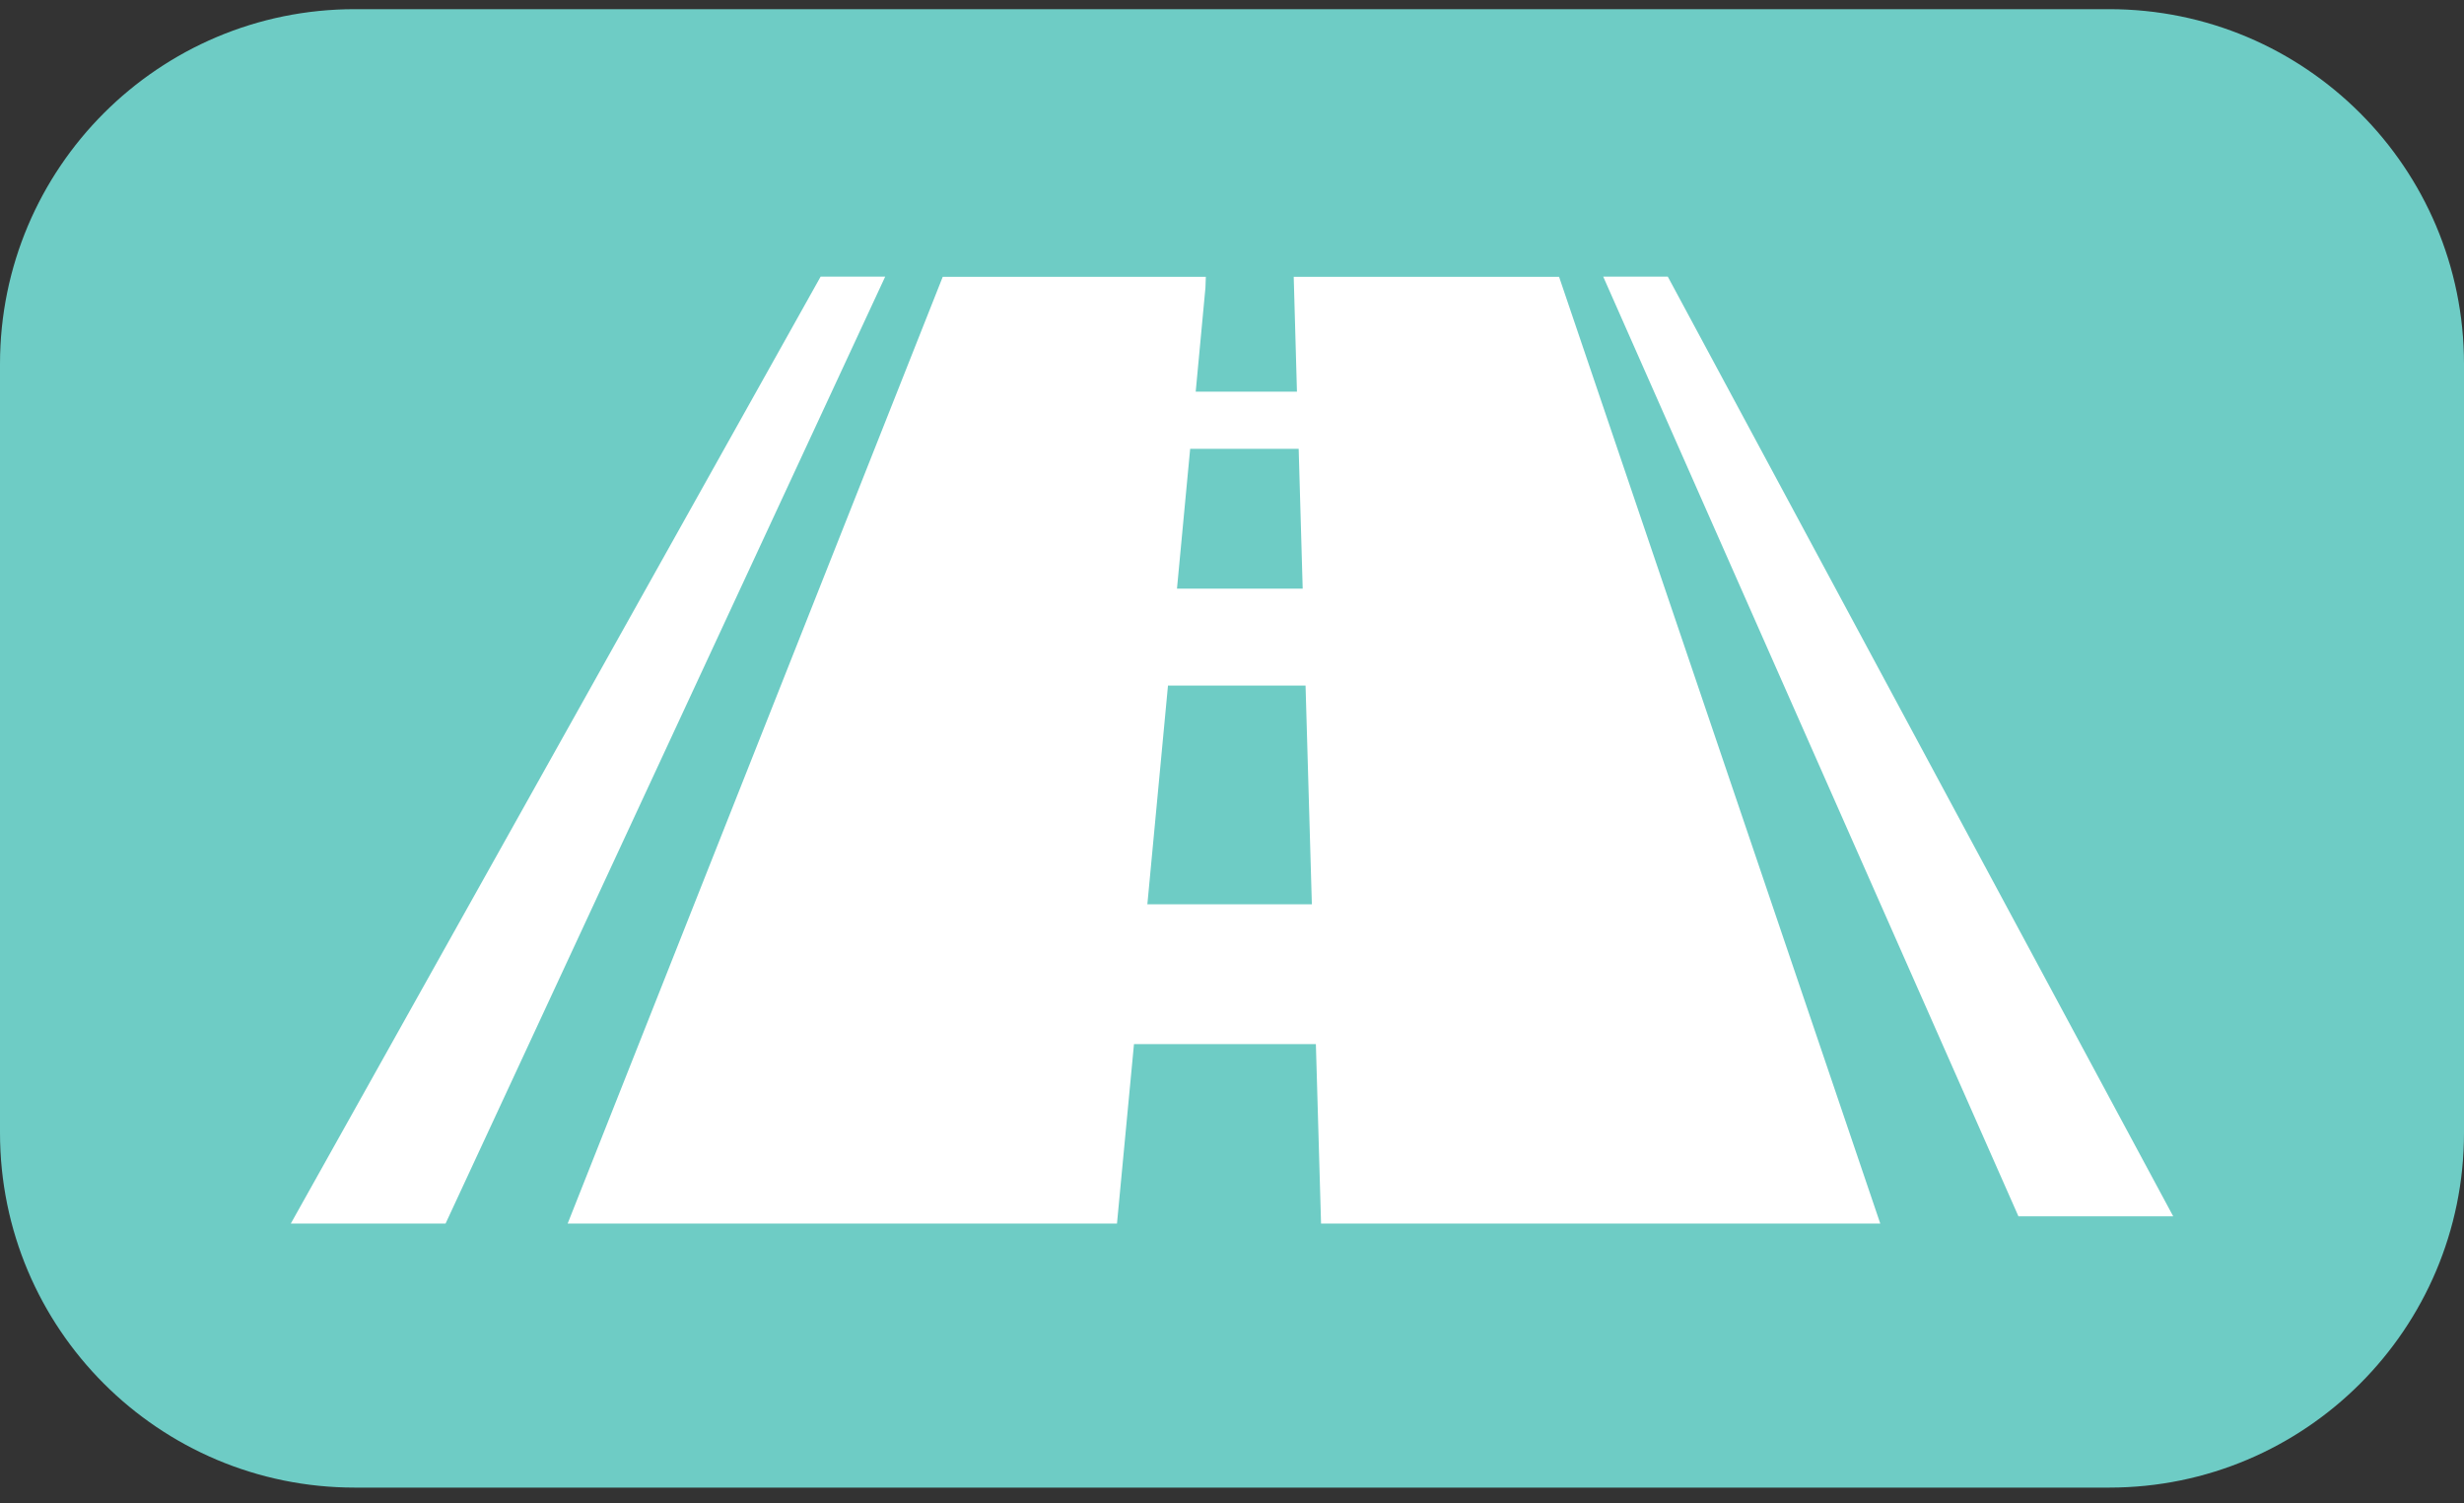
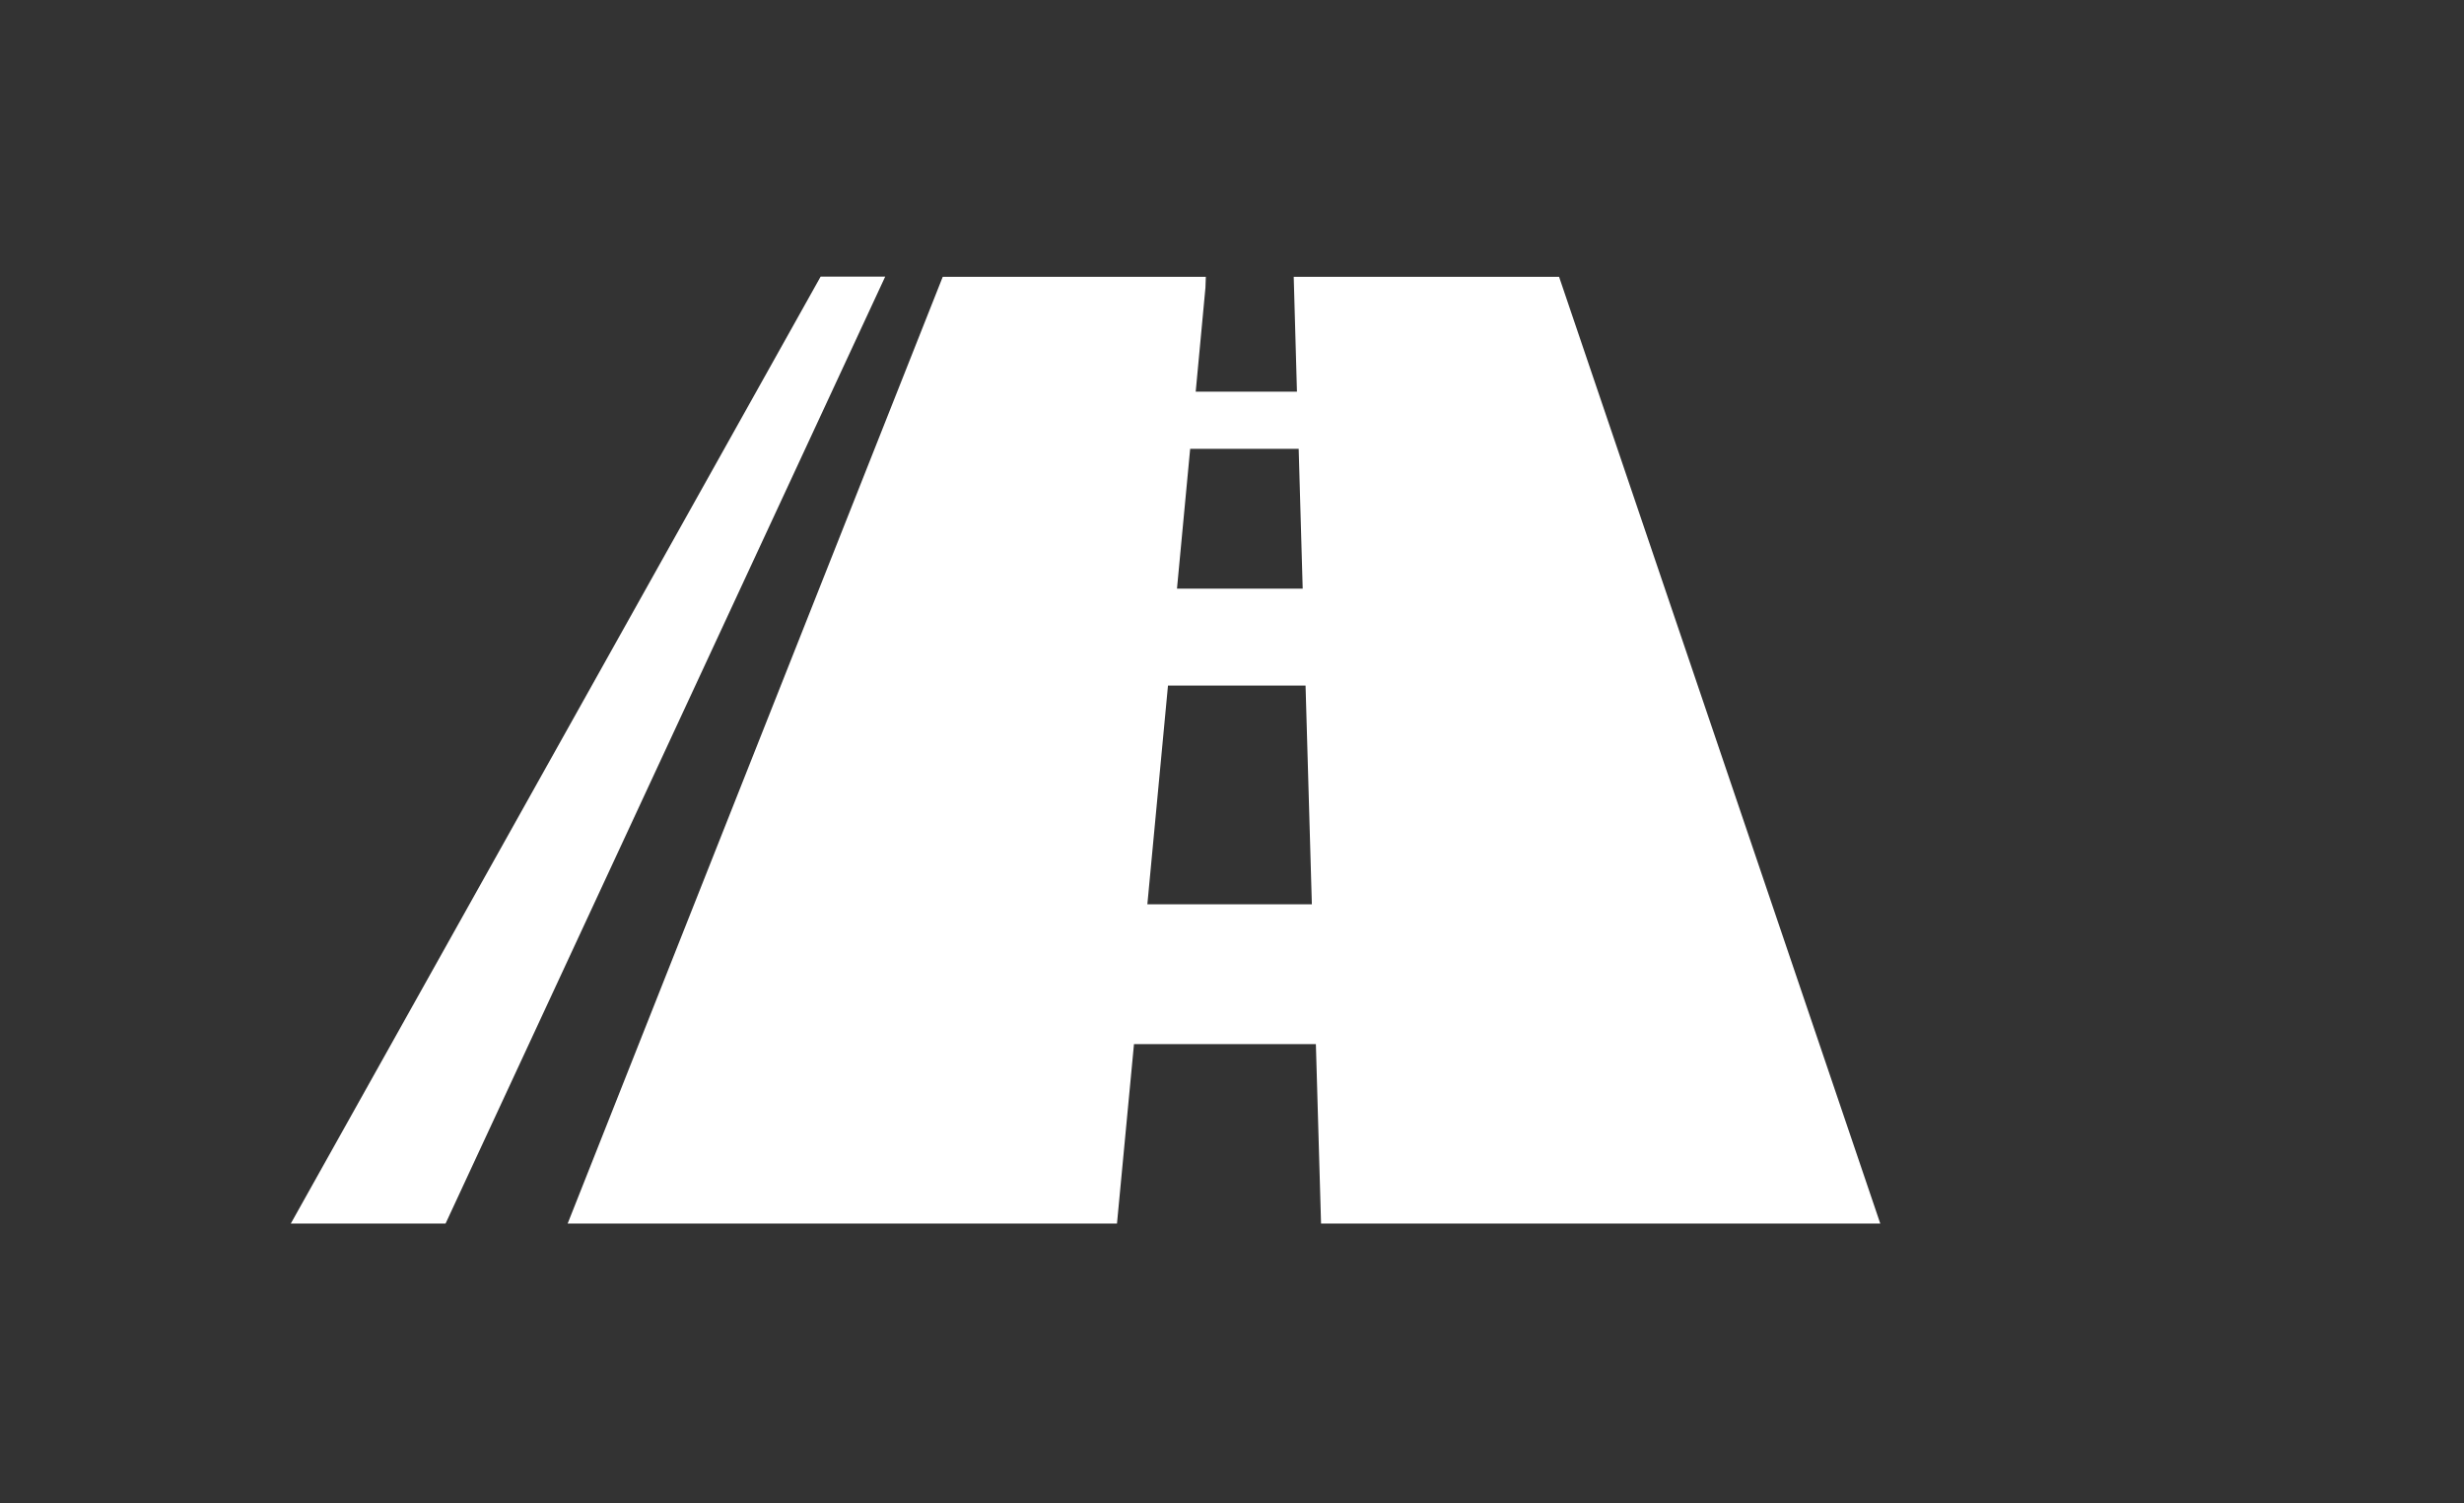
<svg xmlns="http://www.w3.org/2000/svg" width="100" height="61" viewBox="0 0 100 61" fill="none">
  <rect x="0" y="0" width="100" height="61" fill="#333333" stroke="none" />
  <g clip-path="url(#clip0_846_16132)">
-     <path d="M85.6 0.372H14.4C6.447 0.372 0 6.819 0 14.772V45.975C0 53.928 6.447 60.375 14.4 60.375H85.6C93.553 60.375 100 53.928 100 45.975V14.772C100 6.819 93.553 0.372 85.6 0.372Z" fill="#6ECCC5" />
    <path d="M11.802 49.659H18.083L35.925 11.228H33.304L11.802 49.659Z" fill="white" />
-     <path d="M88.198 49.364H81.917L65.066 11.228H67.687L88.198 49.364Z" fill="white" />
    <path d="M53.621 49.659H76.31L63.275 11.236H52.505L52.636 15.896H48.527L48.922 11.678L48.938 11.236H38.26L23.038 49.659H45.332L46.022 42.377H53.404L53.614 49.659H53.621ZM52.706 18.215L52.869 23.891H47.767L48.302 18.215H52.698H52.706ZM46.565 36.701L47.402 27.823H52.985L53.241 36.701H46.557H46.565Z" fill="white" />
  </g>
  <defs>
    <clipPath id="clip0_846_16132">
      <rect width="100" height="60.003" fill="white" transform="translate(0 0.372)" />
    </clipPath>
  </defs>
</svg>